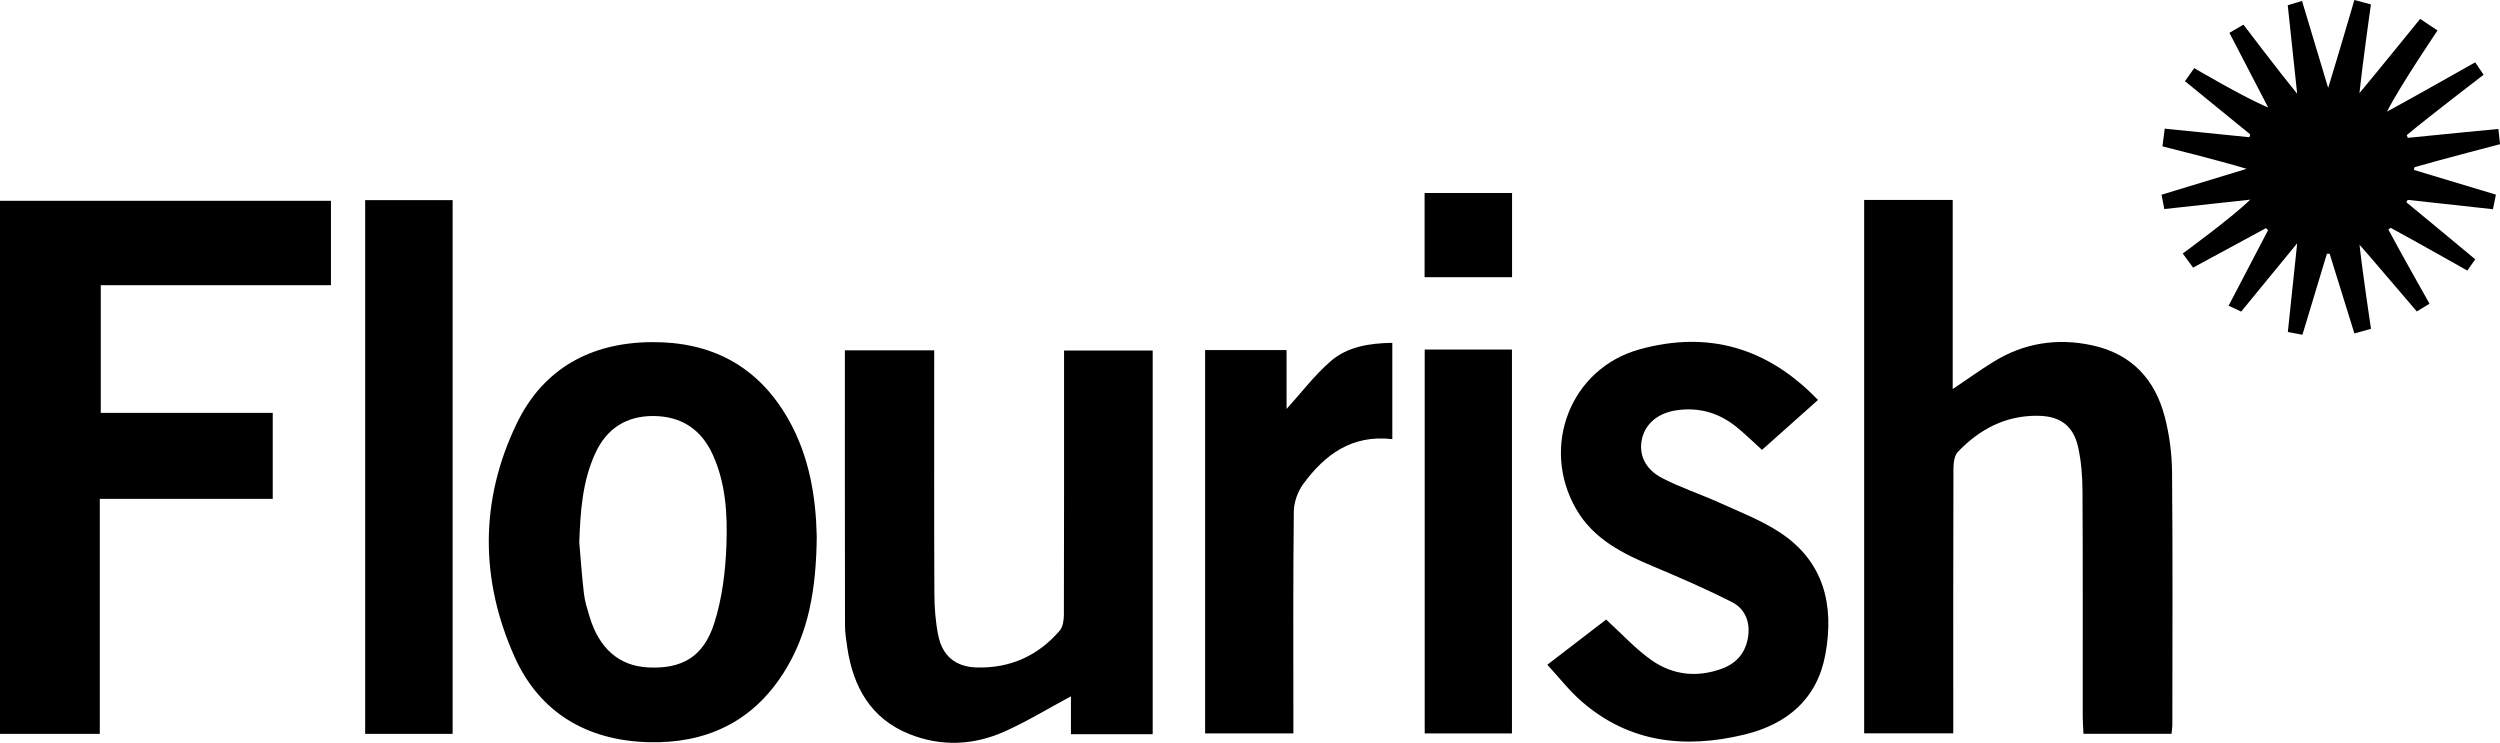
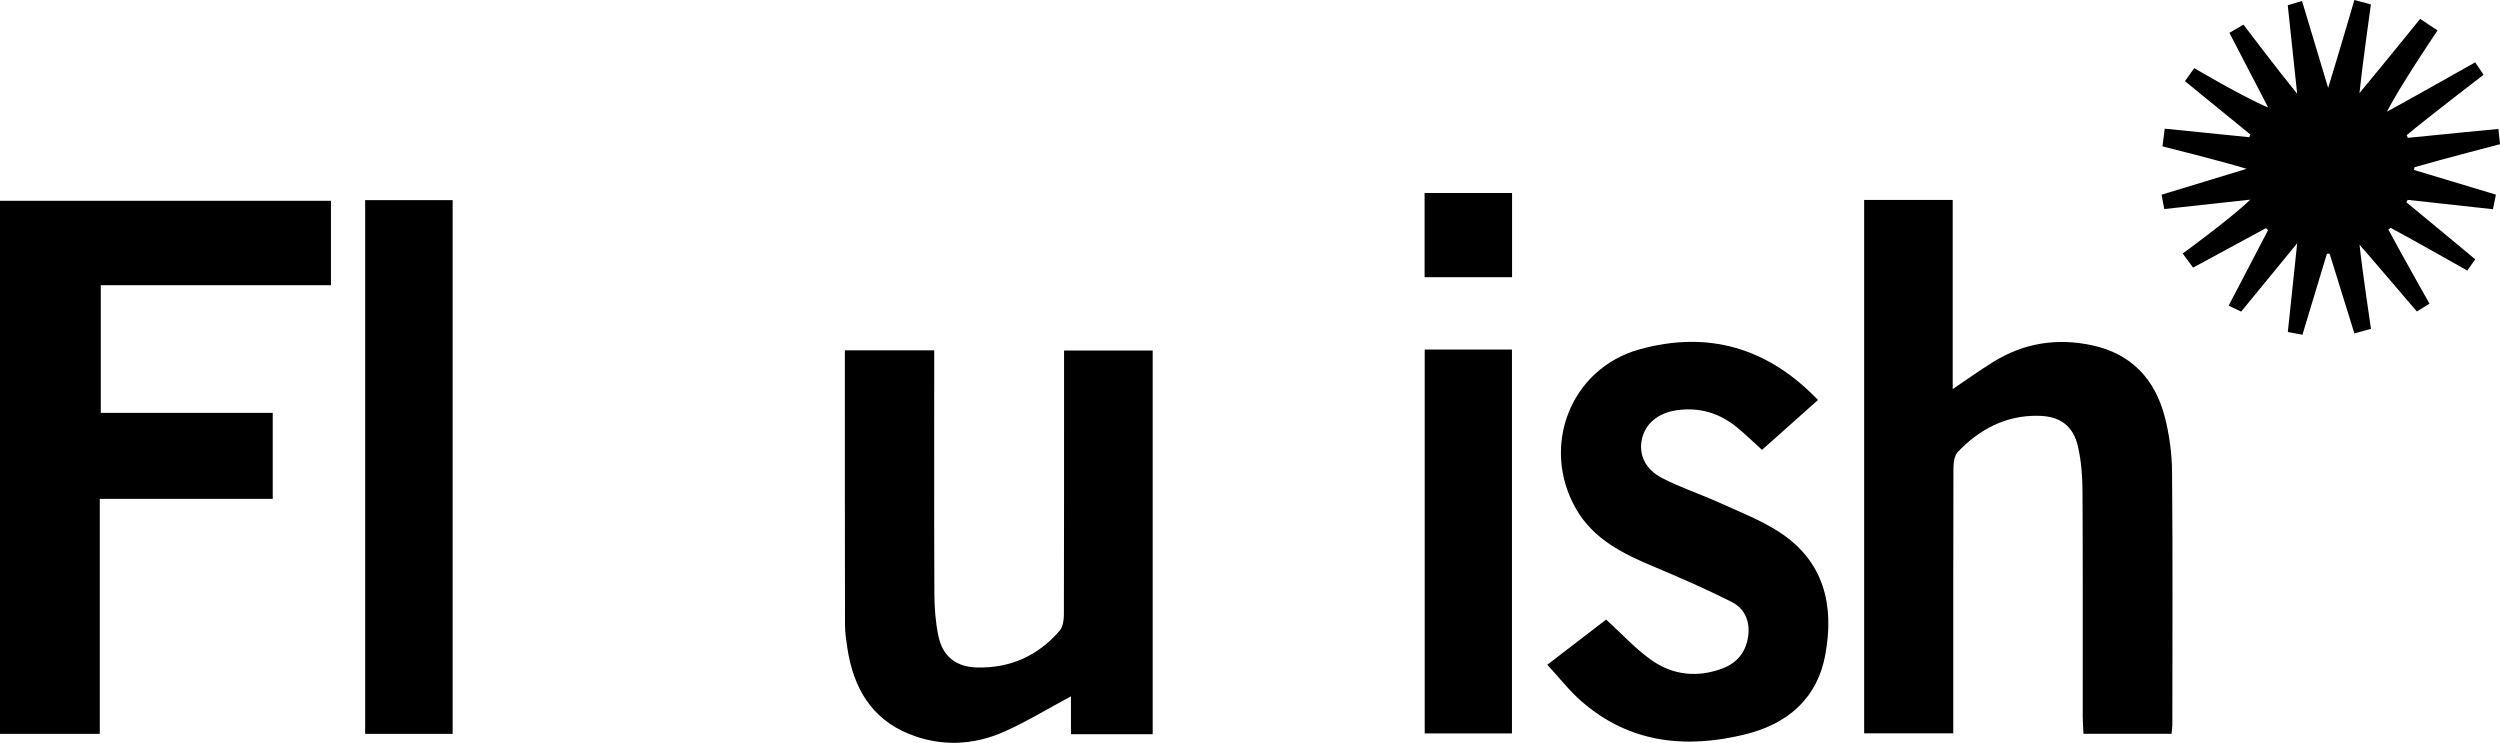
<svg xmlns="http://www.w3.org/2000/svg" id="Layer_2" data-name="Layer 2" viewBox="0 0 863.11 256.45">
  <defs>
    <style>      .cls-1 {        stroke-width: 0px;      }    </style>
  </defs>
  <g id="Layer_1-2" data-name="Layer 1">
    <path class="cls-1" d="m749.7,253.34h-30.39c-.09-2-.26-3.91-.26-5.82-.02-25.99.07-51.98-.08-77.97-.03-5.12-.42-10.35-1.55-15.33-1.66-7.29-6.23-10.54-13.66-10.67-11.21-.21-20.3,4.58-27.83,12.47-1.24,1.3-1.51,3.92-1.52,5.93-.09,28.49-.06,56.98-.06,85.46v5.76h-30.76V69.02h30.57v65.3c5.12-3.44,9.38-6.49,13.82-9.26,10.67-6.67,22.25-8.49,34.49-5.81,13.39,2.93,21.47,11.64,24.86,24.51,1.63,6.2,2.5,12.78,2.56,19.2.26,29.15.11,58.31.1,87.46,0,.82-.16,1.64-.29,2.92Z" />
    <path class="cls-1" d="m94.16,142.52v29.71h-59.71v81.13H0V69.32h114.26v29.14H34.79v44.07h59.36Z" />
    <path class="cls-1" d="m397.95,253.48h-28.21v-13.08c-7.99,4.28-15.21,8.69-22.87,12.13-10.75,4.82-22.04,5.31-33.03.86-13.18-5.33-19.26-16.17-21.3-29.68-.4-2.63-.8-5.29-.81-7.94-.06-31.48-.04-62.95-.04-94.83h30.84v5.13c0,26.32-.06,52.63.06,78.95.02,4.79.39,9.66,1.34,14.35,1.45,7.18,6.06,10.88,13.33,11.07,11.5.3,21.12-4.02,28.6-12.72,1.12-1.3,1.43-3.63,1.44-5.48.09-28.32.06-56.63.06-84.95v-6.26h30.6v132.45Z" />
-     <path class="cls-1" d="m281.98,185.07c-.17,18.43-2.82,33.69-11.53,47.35-10.85,17.01-26.95,24.35-46.58,23.82-21.05-.56-37.51-10.08-46.2-29.44-11.97-26.69-12.05-54.11.74-80.61,9.15-18.96,25.54-27.88,46.43-28.07,20.58-.19,36.63,8.07,47.13,26.27,7.75,13.43,9.73,28.12,10,40.69Zm-81.99,2.18c.52,5.95.92,11.92,1.63,17.85.31,2.61,1.14,5.18,1.9,7.72,3.32,11.12,10.27,17.12,20.31,17.61,11.54.57,19.04-3.6,22.76-15.26,2.73-8.56,3.87-17.85,4.2-26.88.39-10.57-.16-21.27-4.7-31.29-4.01-8.87-10.97-13.29-20.4-13.37-9.25-.08-16.17,4.16-20.16,12.84-4.51,9.8-5.15,20.2-5.54,30.77Z" />
    <path class="cls-1" d="m627.65,138.09c-6.62,5.9-12.92,11.52-19.33,17.23-2.96-2.68-5.66-5.33-8.58-7.73-6.09-5-13.09-7.11-20.96-5.94-6.33.94-10.7,4.59-11.89,9.83-1.21,5.3.96,10.47,6.97,13.58,6.47,3.35,13.48,5.63,20.12,8.65,6.94,3.16,14.19,5.95,20.51,10.11,15.25,10.03,18.81,25.09,15.72,42.06-2.83,15.54-13.3,24.19-28.01,27.74-20.42,4.93-39.72,2.89-56.21-11.5-4.18-3.65-7.64-8.13-11.79-12.62,7.44-5.72,14.12-10.84,20.31-15.6,5.49,4.98,10.2,10.22,15.83,14.13,7.33,5.09,15.76,5.97,24.31,2.76,5.12-1.92,8.13-5.7,8.89-11.09.73-5.13-1.15-9.59-5.64-11.86-8.72-4.41-17.7-8.33-26.71-12.11-10.72-4.49-21.02-9.47-27.09-20.08-12.31-21.5-1.89-48.42,21.91-55.03,23.64-6.56,44.25-.66,61.64,17.47Z" />
    <path class="cls-1" d="m776.85,46.38c-7.55-6.16-22.51-18.36-22.51-18.36l3.2-4.5s17.27,10.2,25.53,13.59c-4.45-8.58-13.38-25.77-13.38-25.77l4.85-2.83s12.09,15.97,18.54,23.86c-1.17-11.02-2.19-20.53-3.25-30.56,1.37-.41,2.86-.86,4.93-1.48,2.94,9.79,5.77,19.19,9.02,30.02,3.34-10.83,9.06-30.36,9.06-30.36l5.7,1.53s-2.92,20.71-3.96,30.63c7.19-8.61,20.96-25.63,20.96-25.63l6,4s-12.89,19.02-17.45,28.02c6.51-3.48,30.45-17.02,30.45-17.02l2.91,4.28s-18.99,14.53-26.54,20.85c.12.31.25.63.37.94,8.33-.89,31.27-3.07,31.27-3.07l.57,5.26s-20.33,5.29-29.52,7.94c-.07.32-.13.64-.2.95,9.34,2.81,18.67,5.63,28.3,8.53-.35,1.72-.67,3.29-1.03,5.03-10.06-1.1-19.75-2.17-29.44-3.23-.15.27-.31.54-.46.82,5.45,4.44,23.79,19.7,23.79,19.7l-2.74,3.89s-17.93-10.15-26.47-14.76c-.26.2-.52.4-.78.6,3.51,6.67,14.2,25.6,14.2,25.6l-4.38,2.68s-18.18-21.31-19.78-23.04c1.01,9.43,3.96,29.03,3.96,29.03l-5.73,1.59s-5.68-18.29-8.55-27.52c-.31,0-.63,0-.94.01-2.76,9.15-5.53,18.31-8.45,27.97-1.64-.31-3.29-.62-5.04-.95,1.06-10.03,2.06-19.59,3.23-30.63-6.97,8.5-13.06,15.92-19.35,23.59-1.3-.62-2.58-1.23-4.32-2.05,4.64-8.88,9.13-17.46,13.61-26.05-.24-.24-.47-.48-.71-.72-8.4,4.55-25.17,13.63-25.17,13.63l-3.58-4.87s16.96-12.35,23.32-18.6c-9.8,1.07-19.6,2.15-29.68,3.25-.31-1.63-.59-3.05-.95-4.95,9.41-2.86,18.68-5.68,29.38-8.94-9.38-2.85-29.06-7.75-29.06-7.75l.77-6.11s19.42,1.96,29.24,2.95c.1-.33.2-.66.3-.98Z" />
    <path class="cls-1" d="m156.27,253.37h-30.2V69.1h30.2v184.27Z" />
-     <path class="cls-1" d="m480.7,151.61c-14.04-1.63-23.36,5.39-30.77,15.5-1.9,2.6-3.21,6.29-3.25,9.49-.27,23.64-.15,47.28-.15,70.92v5.69h-30.47V120.85h28.12v20.34c5.14-5.66,9.67-11.68,15.24-16.5,5.79-5.01,13.32-6.2,21.27-6.33v33.26Z" />
    <path class="cls-1" d="m491.87,120.68h30.12v132.53h-30.12V120.68Z" />
    <path class="cls-1" d="m522.03,95.7h-30.2v-29.07h30.2v29.07Z" />
  </g>
</svg>